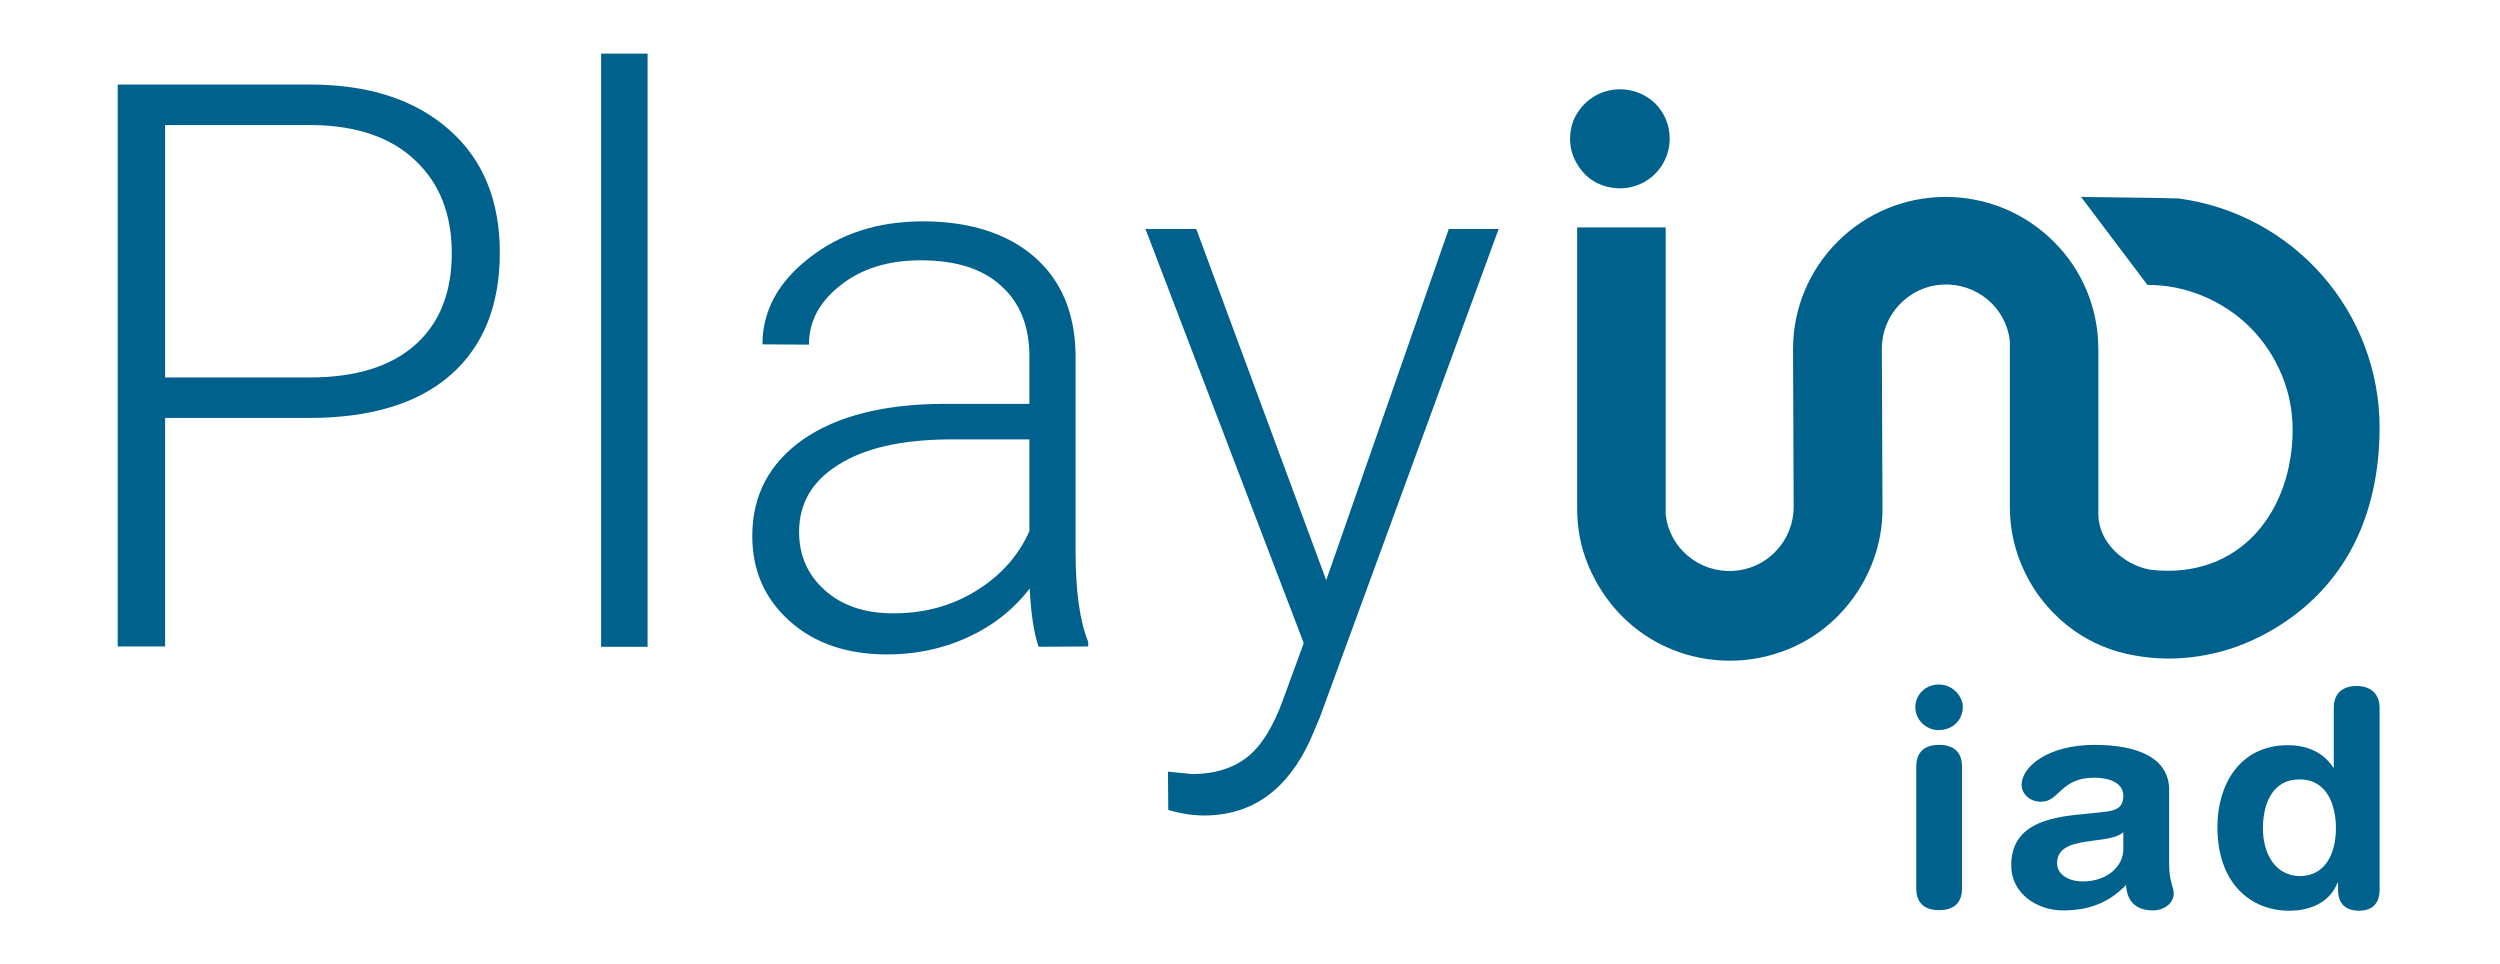
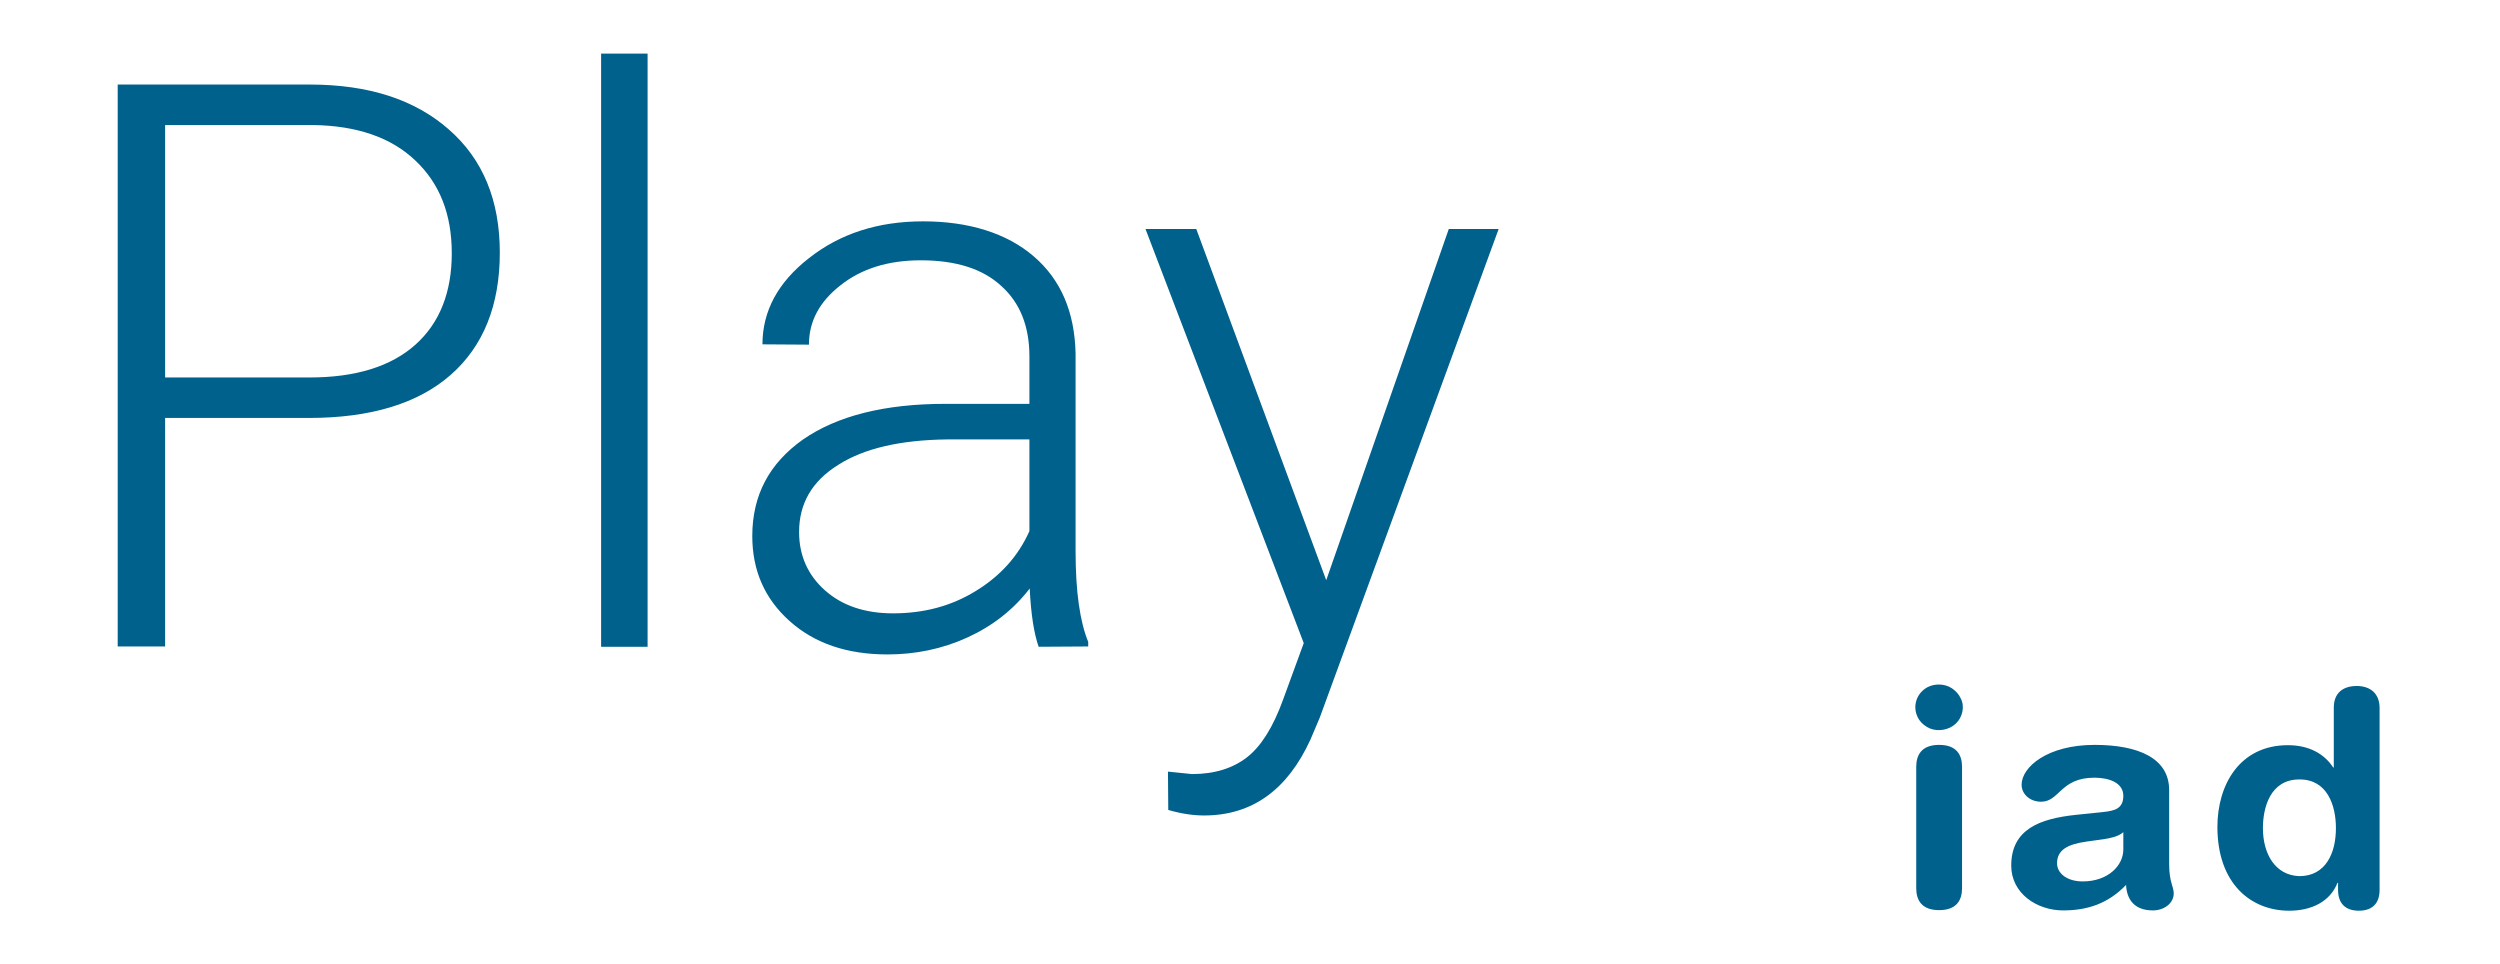
<svg xmlns="http://www.w3.org/2000/svg" width="210" height="81" viewBox="0 0 210 81" fill="none">
-   <path d="M174.811 16.542L180.38 23.931C181.986 23.931 183.566 24.241 185.043 24.861C186.52 25.481 187.867 26.359 189.006 27.496C190.146 28.632 191.027 29.976 191.649 31.448C192.27 32.921 192.581 34.497 192.581 36.099C192.581 42.815 188.255 48.757 180.587 47.853C178.308 47.414 176.287 45.502 176.261 43.229V29.304C176.261 25.92 174.914 22.665 172.505 20.288C170.096 17.885 166.858 16.542 163.438 16.542C160.019 16.542 156.781 17.885 154.372 20.288C151.963 22.691 150.616 25.92 150.616 29.304C150.616 29.64 150.667 42.325 150.667 42.583C150.667 43.952 150.149 45.27 149.191 46.277C148.258 47.285 146.963 47.879 145.59 47.956C144.217 48.034 142.87 47.595 141.808 46.716C140.746 45.838 140.072 44.598 139.917 43.229V19.1H132.482V42.557C132.456 44.262 132.767 45.941 133.415 47.491C134.062 49.041 134.995 50.488 136.187 51.702C137.378 52.917 138.803 53.872 140.357 54.518C141.912 55.164 143.595 55.5 145.305 55.5C147.015 55.5 148.673 55.164 150.253 54.518C151.833 53.872 153.232 52.917 154.424 51.702C155.615 50.488 156.548 49.067 157.195 47.491C157.843 45.916 158.154 44.236 158.128 42.557C158.128 42.014 158.076 29.588 158.076 29.278C158.076 27.909 158.594 26.591 159.553 25.584C160.511 24.576 161.781 23.982 163.154 23.905C164.526 23.827 165.874 24.266 166.936 25.145C167.998 26.023 168.671 27.263 168.827 28.632V42.557C168.827 44.443 169.241 46.329 170.07 48.034C170.873 49.739 172.065 51.237 173.541 52.452C175.044 53.666 176.779 54.518 178.67 54.932C180.432 55.319 182.219 55.422 184.007 55.216C185.794 55.009 187.53 54.544 189.162 53.795C190.82 53.046 192.348 52.064 193.721 50.876C194.187 50.462 194.654 50.023 195.068 49.558C195.794 48.783 196.415 47.956 196.985 47.052C199.058 43.72 199.886 39.819 199.886 35.918C199.886 31.216 198.177 26.669 195.068 23.13C191.96 19.59 187.685 17.291 182.997 16.671C182.064 16.619 175.666 16.568 174.811 16.542ZM136.083 7.5C135.254 7.5 134.451 7.733 133.752 8.198C133.052 8.663 132.534 9.308 132.197 10.058C131.886 10.833 131.809 11.659 131.964 12.46C132.12 13.261 132.534 14.01 133.104 14.604C133.674 15.199 134.425 15.586 135.254 15.741C136.057 15.896 136.912 15.819 137.663 15.509C138.44 15.199 139.088 14.656 139.554 13.959C140.021 13.261 140.254 12.46 140.254 11.633C140.254 10.523 139.813 9.463 139.036 8.688C138.259 7.939 137.197 7.5 136.083 7.5Z" fill="#00628C" />
  <path d="M196.038 59.444V64.465H195.986C195.217 63.284 193.908 62.595 192.189 62.595C188.135 62.595 186.262 65.917 186.262 69.461C186.262 74.236 189.084 76.5 192.292 76.5C194.165 76.5 195.73 75.737 196.346 74.162H196.397V74.753C196.397 75.885 197.013 76.5 198.142 76.5C199.271 76.5 199.886 75.885 199.886 74.753V59.469C199.886 58.263 199.117 57.623 197.962 57.623C196.808 57.623 196.038 58.214 196.038 59.444ZM169.815 65.917C169.815 66.68 170.483 67.345 171.458 67.345C172.997 67.345 173.074 65.326 175.922 65.326C177.205 65.326 178.359 65.769 178.359 66.852C178.359 67.935 177.615 68.108 176.692 68.206L174.331 68.452C171.381 68.772 168.943 69.633 168.943 72.71C168.943 75.048 171.098 76.475 173.305 76.475C175.332 76.475 177.077 75.909 178.59 74.334C178.642 75.466 179.206 76.475 180.848 76.475C181.772 76.475 182.593 75.885 182.593 75.048C182.593 74.457 182.208 74.113 182.208 72.562V66.36C182.208 63.702 179.642 62.57 175.948 62.57C171.971 62.57 169.815 64.44 169.815 65.917ZM160.963 64.416V74.605C160.963 75.589 161.4 76.451 162.888 76.451C164.376 76.451 164.812 75.589 164.812 74.605V64.416C164.812 63.431 164.376 62.57 162.888 62.57C161.4 62.57 160.963 63.431 160.963 64.416ZM172.792 72.513C172.792 71.405 173.664 70.913 175.281 70.692L176.692 70.495C177.154 70.421 177.923 70.298 178.359 69.904V71.356C178.359 72.71 177.077 74.039 174.947 74.039C173.613 74.039 172.792 73.35 172.792 72.513ZM190.085 69.56C190.085 67.837 190.701 65.474 193.138 65.474C195.499 65.45 196.217 67.665 196.217 69.56C196.217 71.652 195.371 73.596 193.138 73.596C191.111 73.522 190.085 71.725 190.085 69.56ZM160.886 59.42C160.886 59.789 161.015 60.183 161.22 60.478C161.425 60.773 161.759 61.044 162.118 61.192C162.477 61.339 162.888 61.364 163.273 61.29C163.658 61.216 164.017 61.044 164.299 60.773C164.581 60.503 164.761 60.158 164.838 59.789C164.915 59.42 164.889 59.026 164.709 58.681C164.556 58.337 164.299 58.041 163.965 57.82C163.632 57.598 163.247 57.5 162.862 57.5C162.323 57.5 161.81 57.697 161.451 58.066C161.092 58.411 160.886 58.903 160.886 59.42Z" fill="#00628C" />
  <path d="M13.87 35.083V54.303H9.886V7.102H26.026C30.966 7.102 34.845 8.365 37.69 10.864C40.561 13.363 41.984 16.816 41.984 21.221C41.984 25.627 40.613 29.08 37.845 31.502C35.104 33.898 31.147 35.109 25.922 35.109H13.87V35.083ZM13.87 31.708H26C29.879 31.708 32.854 30.78 34.897 28.951C36.94 27.122 37.949 24.545 37.949 21.273C37.949 18.001 36.94 15.424 34.897 13.492C32.88 11.56 30.009 10.555 26.284 10.503H13.87V31.708ZM54.398 54.329H50.493V4.5H54.398V54.329ZM87.246 54.329C86.858 53.221 86.599 51.598 86.496 49.434C85.125 51.212 83.392 52.577 81.245 53.556C79.15 54.51 76.9 54.973 74.546 54.973C71.158 54.973 68.417 54.046 66.322 52.165C64.227 50.284 63.192 47.914 63.192 45.028C63.192 41.601 64.615 38.922 67.46 36.912C70.331 34.928 74.314 33.923 79.409 33.923H86.47V29.93C86.47 27.431 85.694 25.447 84.116 24.03C82.564 22.587 80.314 21.866 77.34 21.866C74.624 21.866 72.374 22.561 70.615 23.953C68.831 25.344 67.951 26.993 67.951 28.951L64.046 28.925C64.046 26.142 65.339 23.721 67.951 21.685C70.563 19.624 73.745 18.593 77.547 18.593C81.349 18.593 84.556 19.573 86.832 21.531C89.108 23.489 90.272 26.194 90.349 29.698V46.291C90.349 49.692 90.711 52.217 91.41 53.917V54.303L87.246 54.329ZM75.012 51.521C77.624 51.521 79.926 50.903 81.969 49.64C84.038 48.378 85.539 46.703 86.47 44.616V36.912H79.512C75.633 36.964 72.581 37.659 70.408 39.051C68.21 40.416 67.124 42.297 67.124 44.693C67.124 46.651 67.848 48.3 69.296 49.589C70.744 50.877 72.658 51.521 75.012 51.521ZM111.403 48.738L121.697 19.238H125.886L110.859 60.281L110.084 62.11C108.144 66.362 105.169 68.5 101.135 68.5C100.204 68.5 99.195 68.345 98.134 68.036L98.109 64.816L100.126 65.022C102.04 65.022 103.566 64.532 104.756 63.605C105.945 62.677 106.954 61.054 107.782 58.761L109.515 54.02L96.221 19.238H100.488L111.403 48.738Z" fill="#00628C" />
</svg>